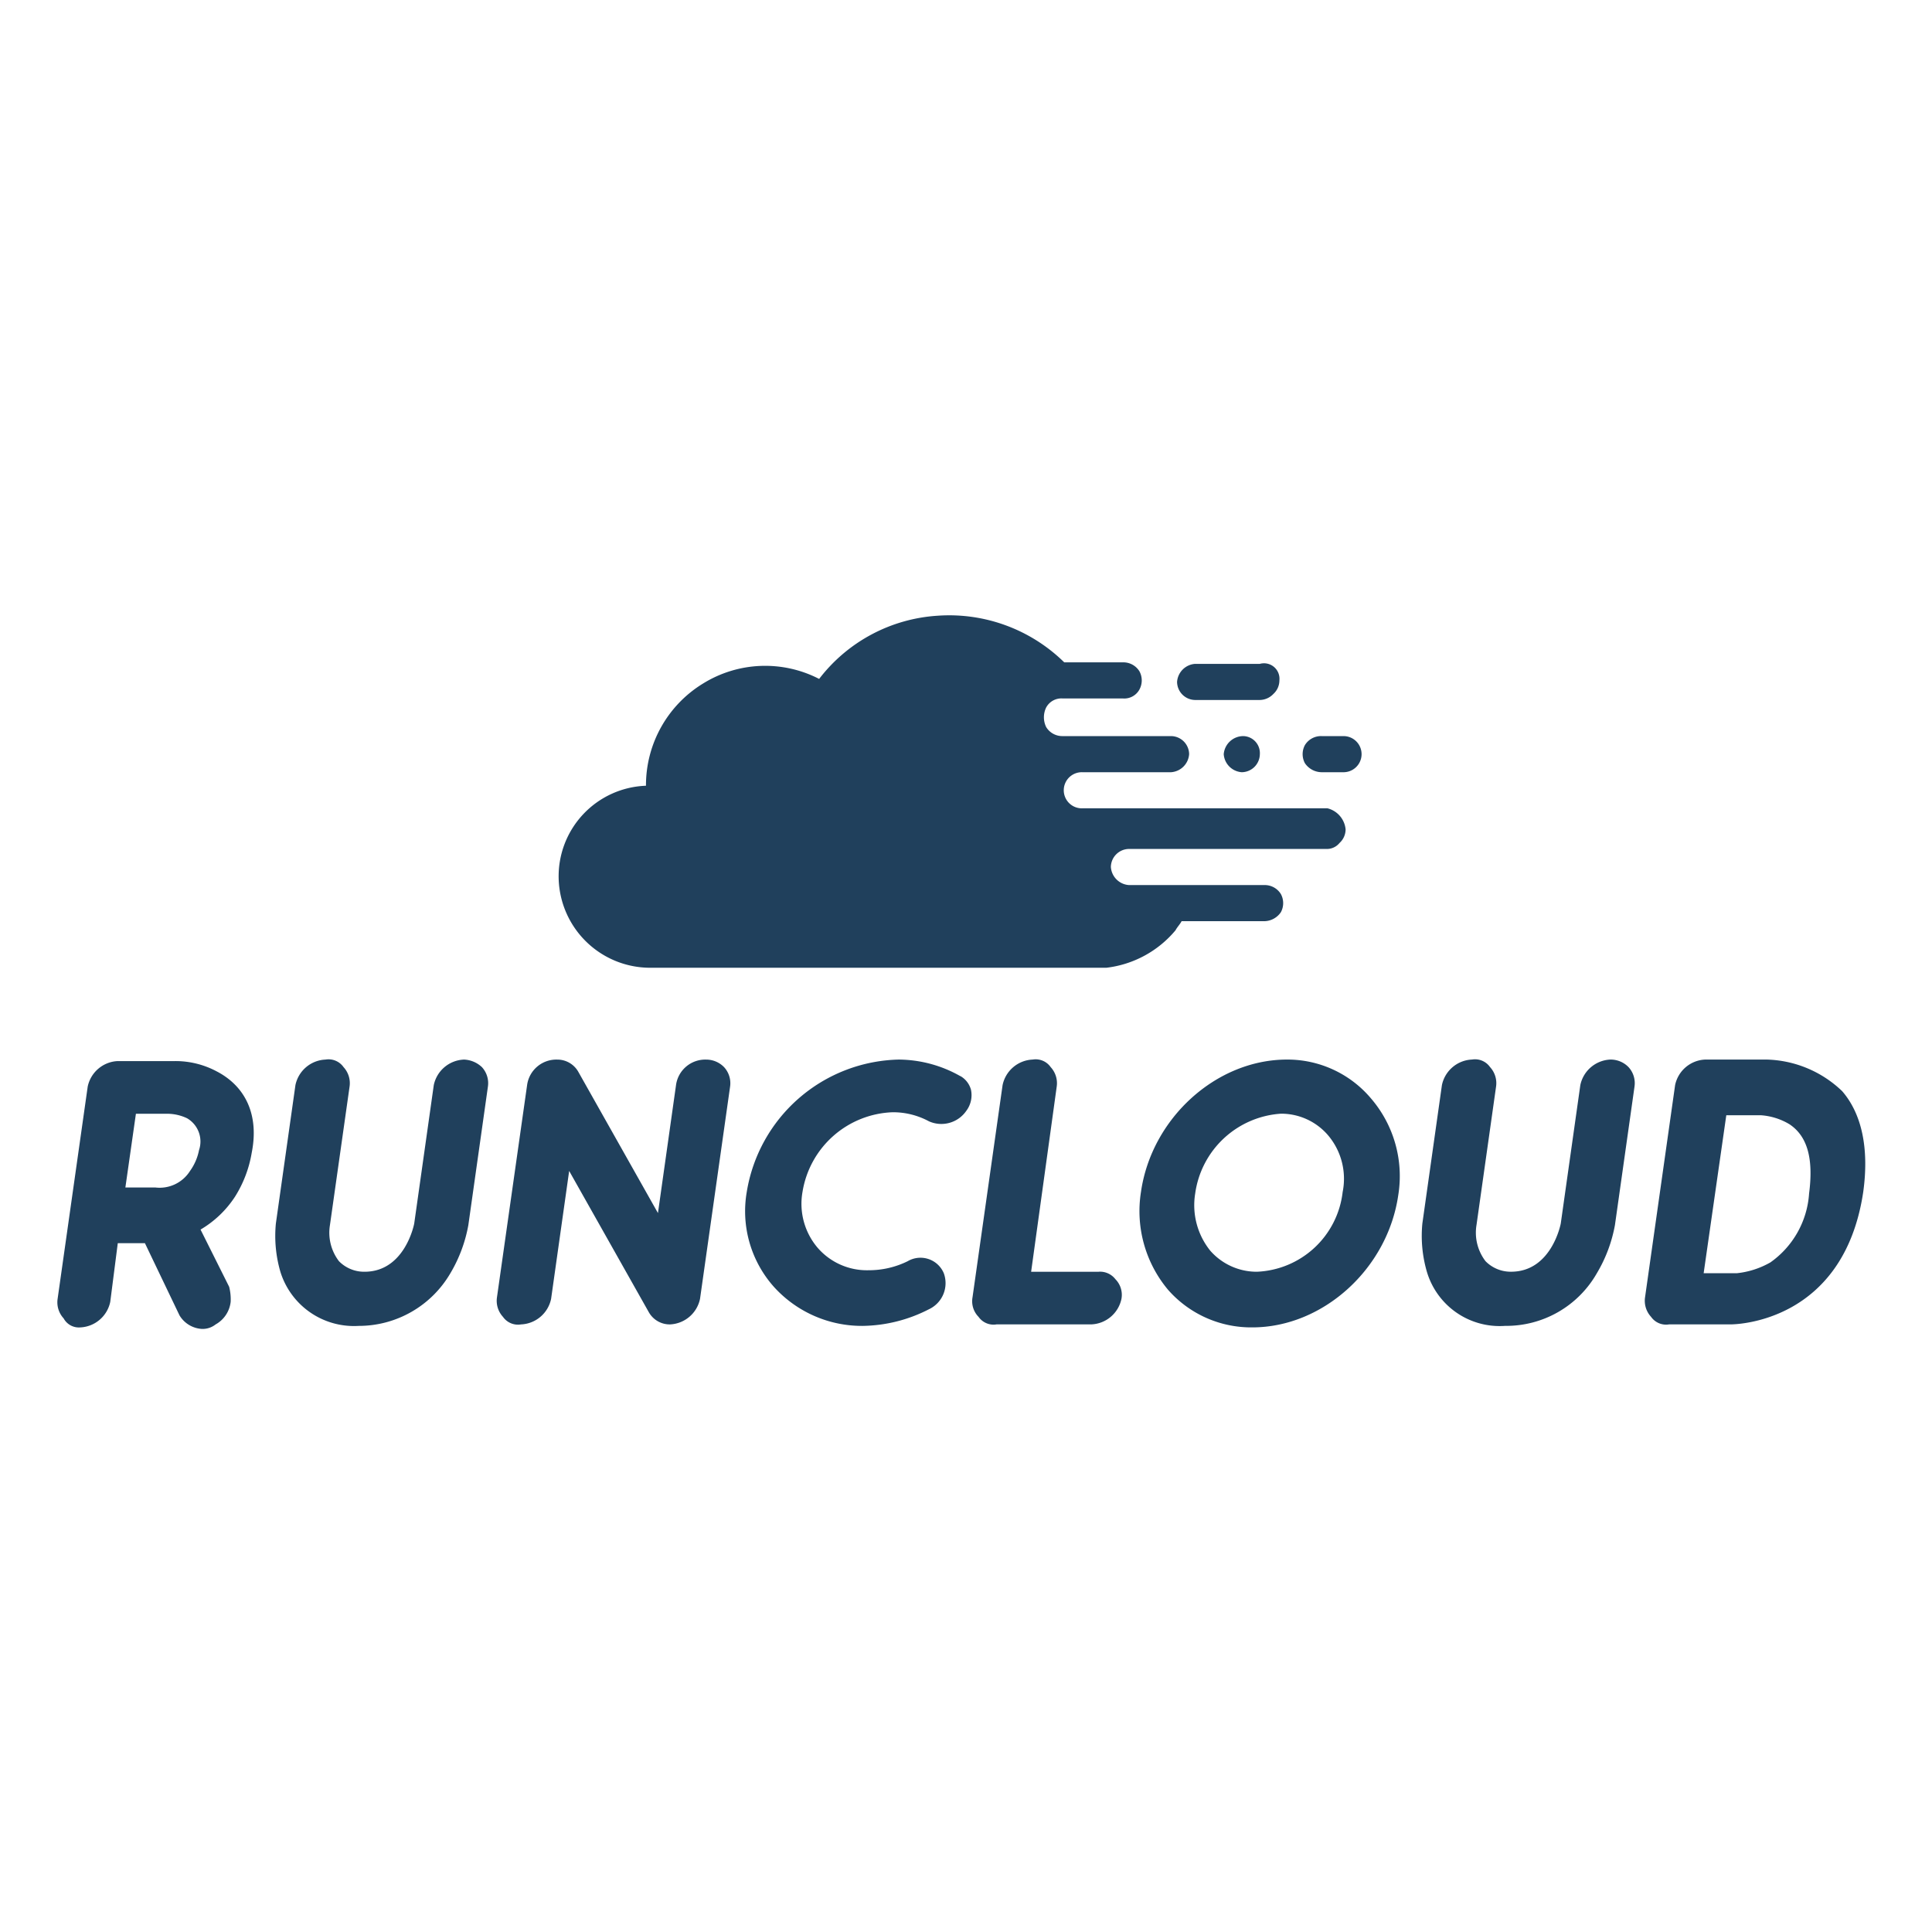
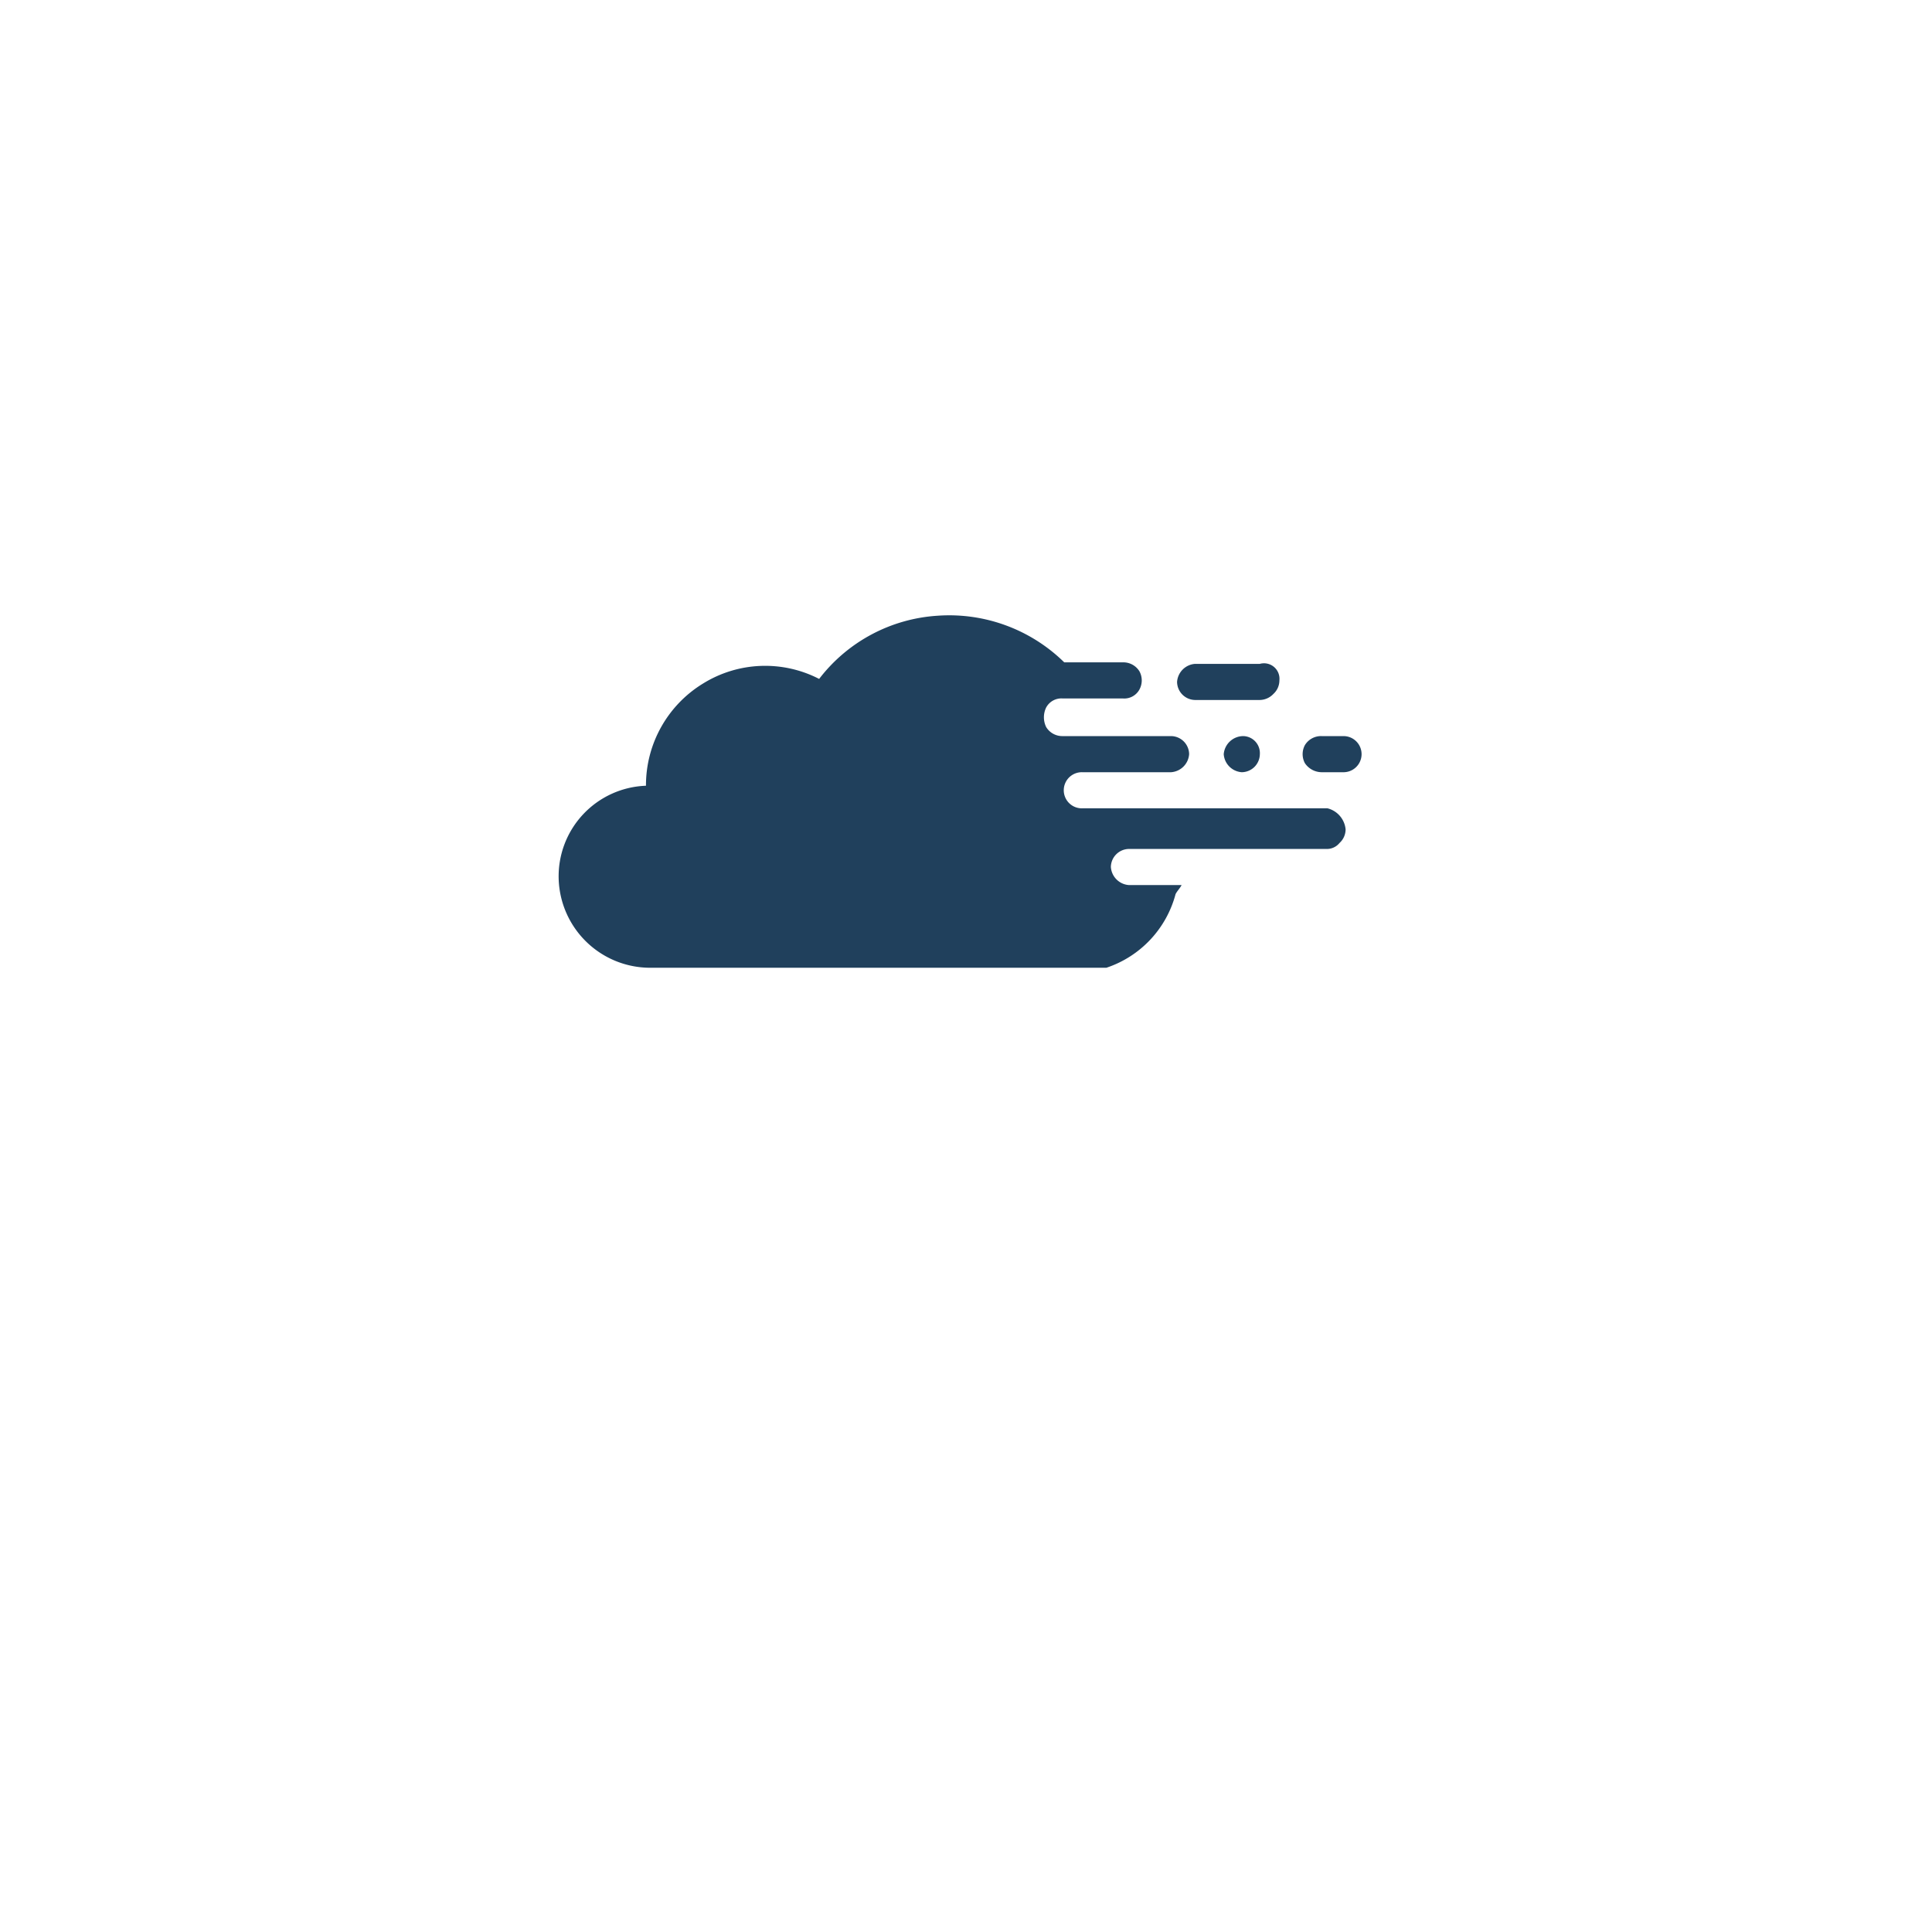
<svg xmlns="http://www.w3.org/2000/svg" width="135" height="135" viewBox="0 0 135 135">
  <rect x="0" y="0" width="135" height="135" fill="#808080" stroke="none" />
  <defs>
    <clipPath id="clip-runcloud-logo">
      <rect width="135" height="135" />
    </clipPath>
  </defs>
  <g id="runcloud-logo" clip-path="url(#clip-runcloud-logo)">
    <rect width="135" height="135" fill="#fff" />
    <g id="runcloud-logo-2" data-name="runcloud-logo" transform="translate(-3.474 -0.877)">
-       <path id="Path_24075" data-name="Path 24075" d="M18.646,74.242a6.108,6.108,0,0,0-2.944-.736h-4a2.243,2.243,0,0,0-2.1,1.787L7.5,90.118a1.656,1.656,0,0,0,.421,1.367,1.208,1.208,0,0,0,1.157.631,2.243,2.243,0,0,0,2.1-1.787l.526-4.1H13.6l2.418,5.047a1.954,1.954,0,0,0,1.577.946,1.468,1.468,0,0,0,.946-.315,2.07,2.07,0,0,0,1.051-1.577,3.577,3.577,0,0,0-.105-1.051l-2-4a7.248,7.248,0,0,0,2.418-2.313,8.313,8.313,0,0,0,1.157-3.049c.526-2.628-.421-4.626-2.418-5.677ZM17.384,79.71a3.686,3.686,0,0,1-.631,1.472,2.51,2.51,0,0,1-2.418,1.157h-2.1l.736-5.152h2.208a3.237,3.237,0,0,1,1.367.315,1.878,1.878,0,0,1,.841,2.208Zm18.5-6.308a2.243,2.243,0,0,0-2.1,1.787l-1.367,9.673s-.631,3.364-3.47,3.364a2.462,2.462,0,0,1-1.787-.736,3.276,3.276,0,0,1-.631-2.523L27.9,75.294a1.656,1.656,0,0,0-.421-1.367,1.28,1.28,0,0,0-1.262-.526,2.243,2.243,0,0,0-2.1,1.787l-1.367,9.673a8.961,8.961,0,0,0,.315,3.364,5.381,5.381,0,0,0,5.467,3.785,7.412,7.412,0,0,0,6.413-3.68A10.072,10.072,0,0,0,36.2,84.966l1.367-9.673a1.656,1.656,0,0,0-.421-1.367,1.94,1.94,0,0,0-1.262-.526Zm16.927,0a2.06,2.06,0,0,0-2.1,1.787l-1.262,8.937-5.572-9.883a1.678,1.678,0,0,0-1.472-.841,2.06,2.06,0,0,0-2.1,1.787L38.2,90.013a1.656,1.656,0,0,0,.421,1.367,1.28,1.28,0,0,0,1.262.526,2.243,2.243,0,0,0,2.1-1.787l1.262-8.937,5.572,9.883a1.678,1.678,0,0,0,1.472.841,2.243,2.243,0,0,0,2.1-1.787l2.1-14.824a1.656,1.656,0,0,0-.421-1.367,1.741,1.741,0,0,0-1.262-.526Zm17.768,1.157A8.819,8.819,0,0,0,66.273,73.4a11.017,11.017,0,0,0-10.619,9.252,7.946,7.946,0,0,0,1.892,6.624,8.289,8.289,0,0,0,6.2,2.734,10.387,10.387,0,0,0,4.626-1.157,2.015,2.015,0,0,0,1.051-2.523A1.767,1.767,0,0,0,66.9,87.49a6.134,6.134,0,0,1-2.734.631A4.554,4.554,0,0,1,60.6,86.543a4.74,4.74,0,0,1-1.051-3.89,6.621,6.621,0,0,1,6.308-5.572,5.283,5.283,0,0,1,2.523.631h0A2.118,2.118,0,0,0,71,76.976,1.825,1.825,0,0,0,71.32,75.5a1.58,1.58,0,0,0-.736-.946Zm9.673,13.668H75.525l1.787-12.932a1.656,1.656,0,0,0-.421-1.367A1.28,1.28,0,0,0,75.63,73.4a2.243,2.243,0,0,0-2.1,1.787l-2.1,14.824a1.555,1.555,0,0,0,.421,1.367,1.28,1.28,0,0,0,1.262.526h6.624a2.243,2.243,0,0,0,2.1-1.787,1.555,1.555,0,0,0-.421-1.367,1.357,1.357,0,0,0-1.157-.526ZM93.4,73.4c-4.941,0-9.462,4.1-10.2,9.252a8.559,8.559,0,0,0,1.892,6.834,7.727,7.727,0,0,0,5.888,2.628c4.941,0,9.462-4.1,10.2-9.252a8.323,8.323,0,0,0-1.892-6.729A7.635,7.635,0,0,0,93.4,73.4ZM91.3,88.226a4.311,4.311,0,0,1-3.259-1.472,5.073,5.073,0,0,1-1.051-4,6.478,6.478,0,0,1,5.993-5.572,4.311,4.311,0,0,1,3.259,1.472,4.7,4.7,0,0,1,1.051,4A6.293,6.293,0,0,1,91.3,88.226ZM116,73.4a2.243,2.243,0,0,0-2.1,1.787l-1.367,9.673s-.631,3.364-3.47,3.364a2.462,2.462,0,0,1-1.787-.736,3.276,3.276,0,0,1-.631-2.523l1.367-9.673a1.656,1.656,0,0,0-.421-1.367,1.28,1.28,0,0,0-1.262-.526,2.243,2.243,0,0,0-2.1,1.787l-1.367,9.673a8.96,8.96,0,0,0,.315,3.364,5.3,5.3,0,0,0,5.467,3.785,7.287,7.287,0,0,0,6.413-3.68,10.072,10.072,0,0,0,1.262-3.364l1.367-9.673a1.656,1.656,0,0,0-.421-1.367A1.741,1.741,0,0,0,116,73.4Zm10.934,0h-4.311a2.243,2.243,0,0,0-2.1,1.787l-2.1,14.824a1.656,1.656,0,0,0,.421,1.367,1.28,1.28,0,0,0,1.262.526h4.311c.315,0,7.885-.105,9.252-9.252.421-3.049-.105-5.467-1.472-7.044a7.9,7.9,0,0,0-5.257-2.208Zm.21,14.194a5.97,5.97,0,0,1-2.313.736h-2.313L124.1,77.291h2.418a4.463,4.463,0,0,1,2,.631c1.262.841,1.682,2.418,1.367,4.836a6.4,6.4,0,0,1-2.734,4.836Z" transform="translate(0 1.515)" fill="#20405c" />
-       <path id="Path_24076" data-name="Path 24076" d="M88.638,52.312h0a1.377,1.377,0,0,0-1.367,1.262,1.357,1.357,0,0,0,1.262,1.262h0a1.278,1.278,0,0,0,1.262-1.262,1.189,1.189,0,0,0-1.157-1.262Zm2.523-3.89a1.284,1.284,0,0,1-.421.946,1.333,1.333,0,0,1-.946.421H85.273a1.278,1.278,0,0,1-1.262-1.262,1.357,1.357,0,0,1,1.262-1.262h4.521a1.081,1.081,0,0,1,1.367,1.157Zm4.521,3.89H94.1a1.319,1.319,0,0,0-1.157.631,1.336,1.336,0,0,0,0,1.262,1.426,1.426,0,0,0,1.157.631h1.577a1.262,1.262,0,0,0,0-2.523Zm.105,6.519a1.284,1.284,0,0,1-.421.946,1.142,1.142,0,0,1-.946.421H80.647a1.278,1.278,0,0,0-1.262,1.262,1.357,1.357,0,0,0,1.262,1.262h9.462a1.319,1.319,0,0,1,1.157.631,1.336,1.336,0,0,1,0,1.262,1.426,1.426,0,0,1-1.157.631H84.327c-.105.21-.315.421-.421.631A7.428,7.428,0,0,1,79.07,68.5H47.214A6.4,6.4,0,0,1,40.8,62.3a6.331,6.331,0,0,1,6.1-6.519,8.33,8.33,0,0,1,4-7.149,8.235,8.235,0,0,1,8.1-.315A11.326,11.326,0,0,1,67.295,43.9a11.467,11.467,0,0,1,8.832,3.259h4.1a1.319,1.319,0,0,1,1.157.631,1.336,1.336,0,0,1,0,1.262,1.208,1.208,0,0,1-1.157.631H76.021a1.208,1.208,0,0,0-1.157.631,1.56,1.56,0,0,0,0,1.367,1.319,1.319,0,0,0,1.157.631h7.57a1.278,1.278,0,0,1,1.262,1.262,1.357,1.357,0,0,1-1.262,1.262h-6.2a1.262,1.262,0,1,0,0,2.523H94.525a1.68,1.68,0,0,1,1.262,1.472Z" transform="translate(1.712)" fill="#20405c" />
+       <path id="Path_24076" data-name="Path 24076" d="M88.638,52.312h0a1.377,1.377,0,0,0-1.367,1.262,1.357,1.357,0,0,0,1.262,1.262h0a1.278,1.278,0,0,0,1.262-1.262,1.189,1.189,0,0,0-1.157-1.262Zm2.523-3.89a1.284,1.284,0,0,1-.421.946,1.333,1.333,0,0,1-.946.421H85.273a1.278,1.278,0,0,1-1.262-1.262,1.357,1.357,0,0,1,1.262-1.262h4.521a1.081,1.081,0,0,1,1.367,1.157Zm4.521,3.89H94.1a1.319,1.319,0,0,0-1.157.631,1.336,1.336,0,0,0,0,1.262,1.426,1.426,0,0,0,1.157.631h1.577a1.262,1.262,0,0,0,0-2.523Zm.105,6.519a1.284,1.284,0,0,1-.421.946,1.142,1.142,0,0,1-.946.421H80.647a1.278,1.278,0,0,0-1.262,1.262,1.357,1.357,0,0,0,1.262,1.262h9.462H84.327c-.105.21-.315.421-.421.631A7.428,7.428,0,0,1,79.07,68.5H47.214A6.4,6.4,0,0,1,40.8,62.3a6.331,6.331,0,0,1,6.1-6.519,8.33,8.33,0,0,1,4-7.149,8.235,8.235,0,0,1,8.1-.315A11.326,11.326,0,0,1,67.295,43.9a11.467,11.467,0,0,1,8.832,3.259h4.1a1.319,1.319,0,0,1,1.157.631,1.336,1.336,0,0,1,0,1.262,1.208,1.208,0,0,1-1.157.631H76.021a1.208,1.208,0,0,0-1.157.631,1.56,1.56,0,0,0,0,1.367,1.319,1.319,0,0,0,1.157.631h7.57a1.278,1.278,0,0,1,1.262,1.262,1.357,1.357,0,0,1-1.262,1.262h-6.2a1.262,1.262,0,1,0,0,2.523H94.525a1.68,1.68,0,0,1,1.262,1.472Z" transform="translate(1.712)" fill="#20405c" />
    </g>
  </g>
</svg>